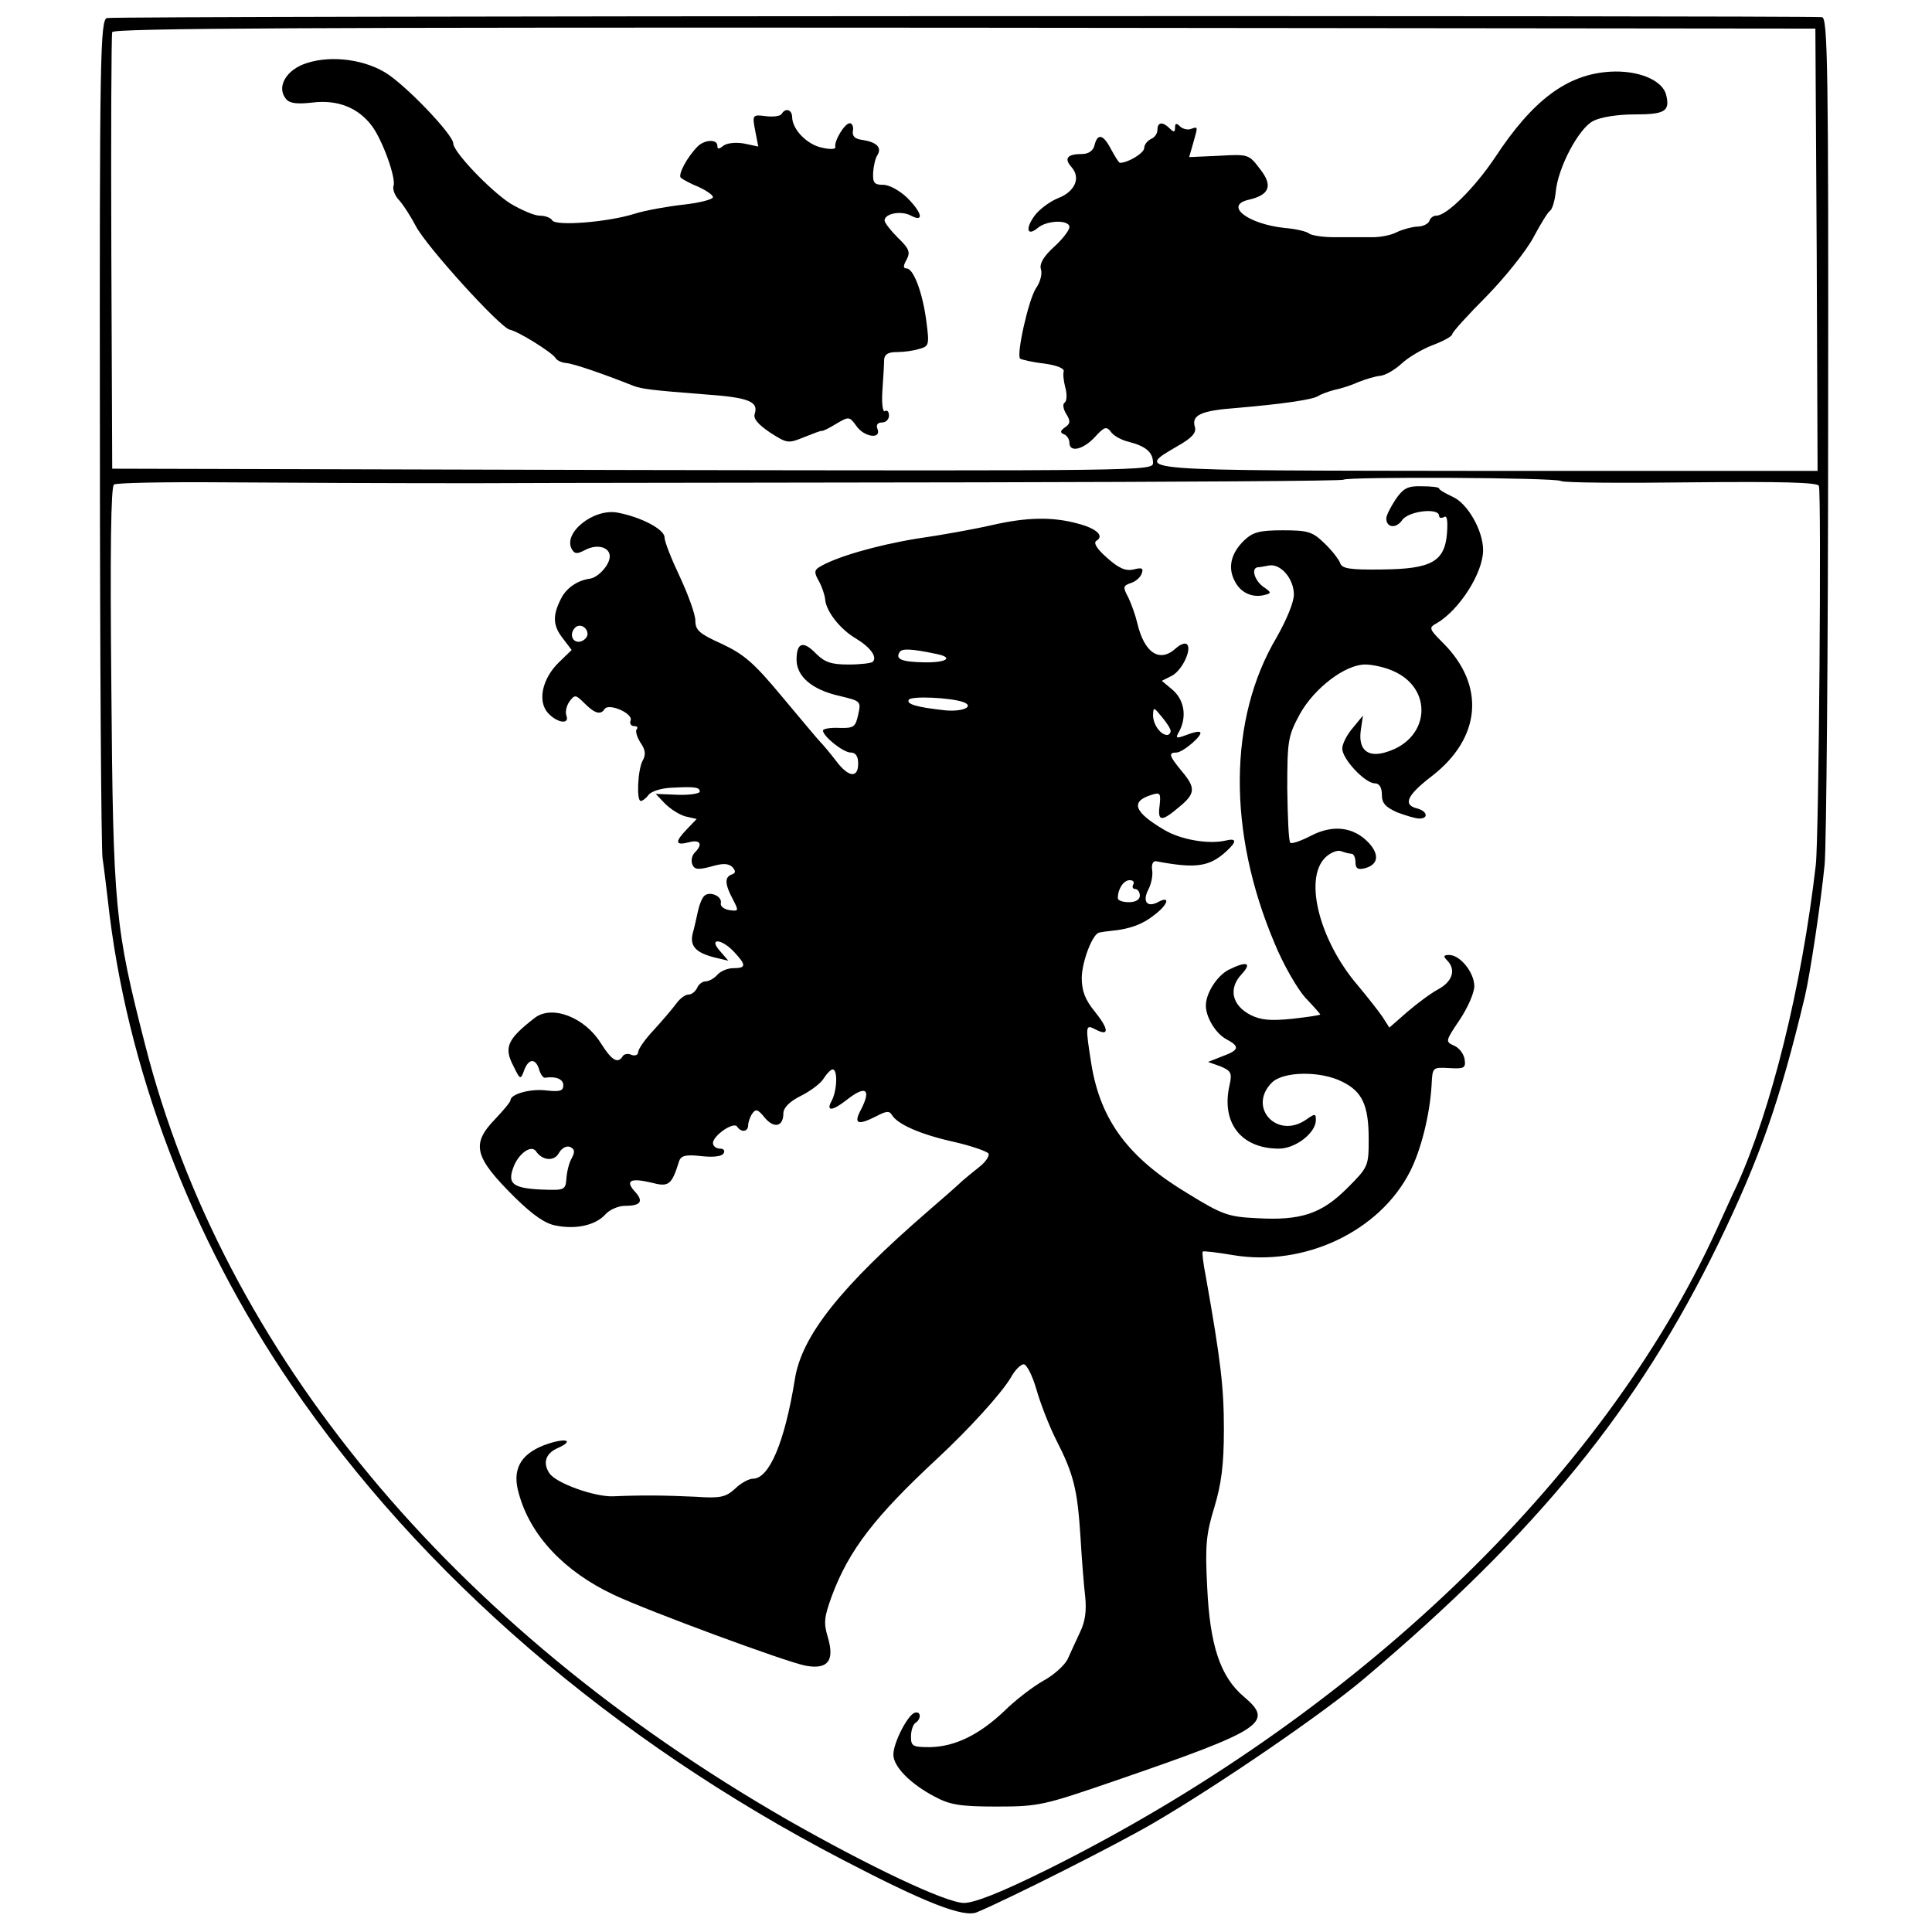
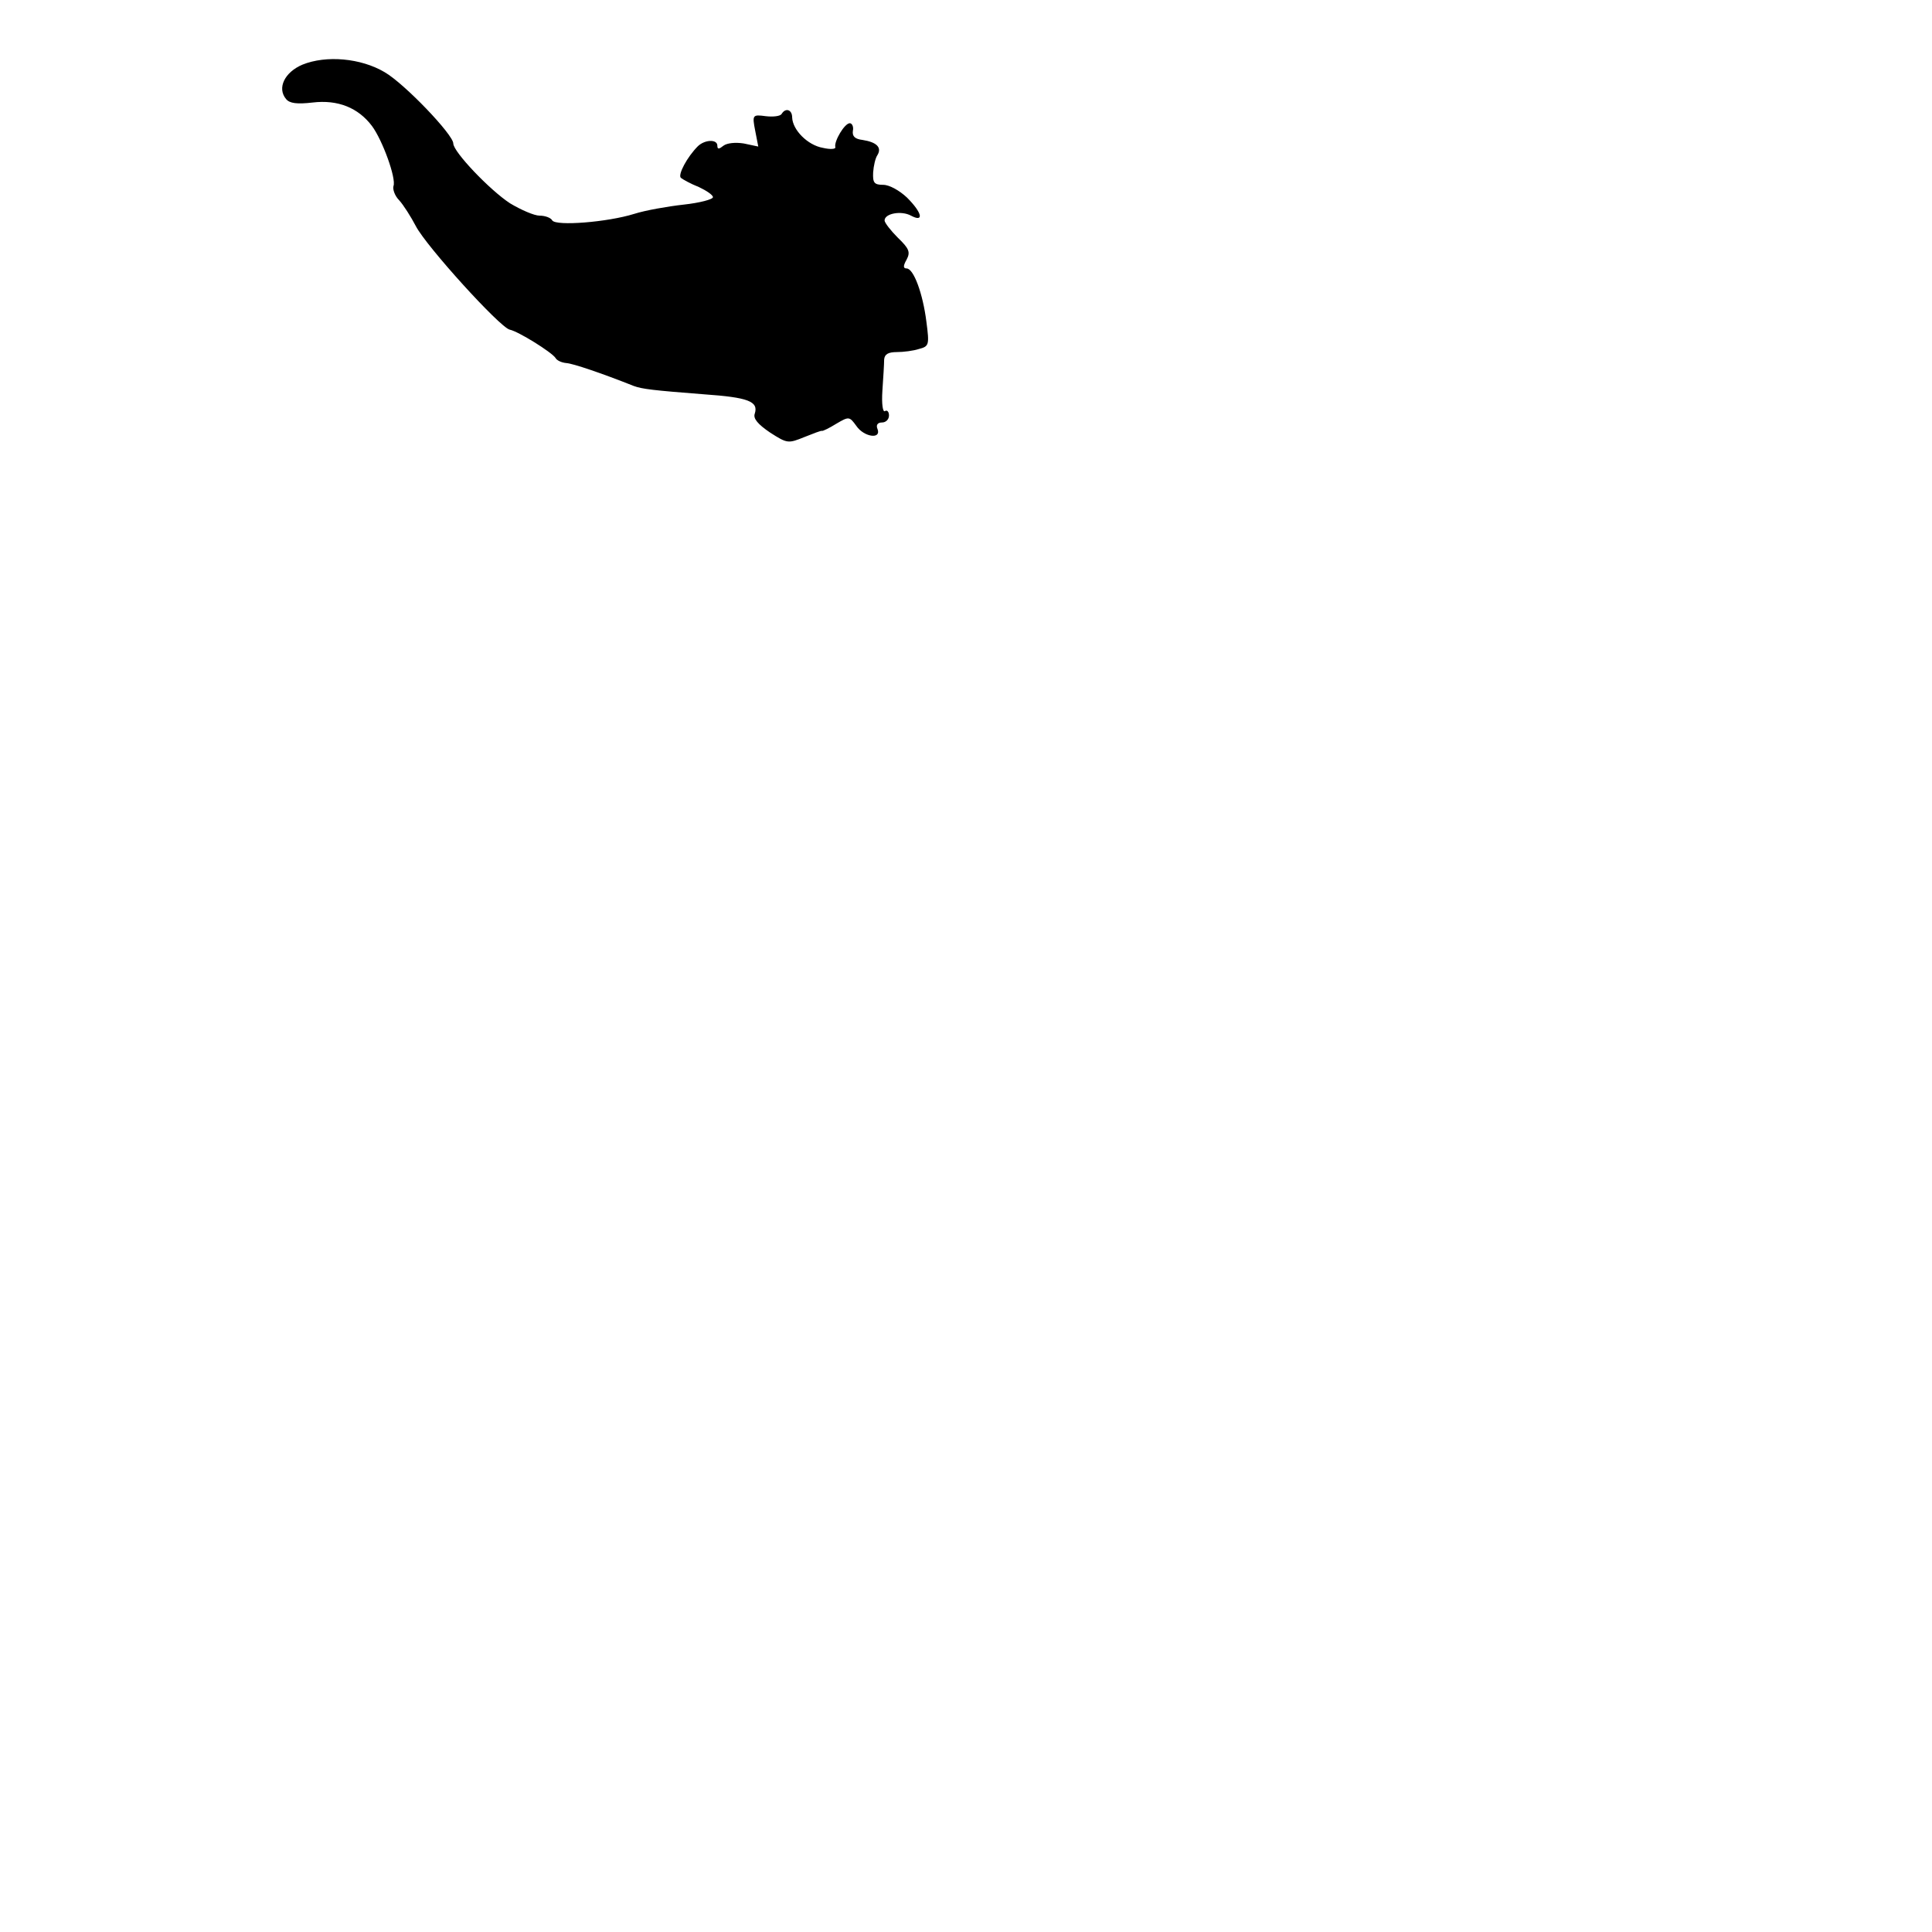
<svg xmlns="http://www.w3.org/2000/svg" version="1.0" width="439pt" height="439pt" viewBox="0 0 439 439" preserveAspectRatio="xMidYMid meet">
  <g transform="translate(0,439) scale(0.1,-0.1)" fill="#000000" stroke="none">
-     <path d="M243 4349 c-15 -5 -17 -81 -16 -940 0 -514 3 -950 6 -969 3 -19 8 -62 12 -95 41 -378 188 -766 416 -1100 295 -433 731 -809 1254 -1081 188 -98 275 -132 305 -119 74 31 318 154 400 202 149 87 387 250 480 329 394 333 622 613 805 989 94 194 139 322 196 560 12 51 36 210 45 300 4 39 8 487 8 998 1 817 -1 927 -14 928 -66 4 -3885 3 -3897 -2z m3885 -526 l2 -503 -750 0 c-820 1 -801 -1 -705 56 34 19 44 31 40 44 -8 27 14 37 95 43 105 9 173 19 185 27 6 4 22 10 37 14 15 3 40 11 55 18 15 6 38 13 49 14 12 1 34 14 49 28 15 14 47 33 71 42 24 9 44 20 44 25 0 4 35 43 78 86 42 43 90 103 106 133 16 30 33 58 38 61 5 3 11 23 13 43 5 55 52 144 85 161 17 9 56 15 94 15 69 0 81 7 72 44 -8 34 -64 57 -128 53 -97 -6 -175 -64 -261 -195 -47 -70 -110 -132 -133 -132 -7 0 -14 -5 -16 -12 -3 -7 -15 -13 -29 -13 -13 -1 -34 -7 -46 -13 -11 -6 -38 -12 -60 -11 -21 0 -58 0 -83 0 -24 0 -49 4 -55 8 -5 5 -31 11 -56 13 -84 9 -138 51 -82 64 48 11 56 32 26 70 -25 33 -26 34 -93 30 l-68 -3 9 31 c11 39 12 39 -5 33 -7 -3 -19 0 -25 6 -8 8 -11 7 -11 -3 0 -11 -3 -11 -12 -2 -16 16 -28 15 -28 -3 0 -9 -7 -18 -15 -21 -8 -4 -15 -13 -15 -20 0 -12 -37 -34 -55 -34 -3 0 -11 14 -20 30 -18 35 -31 38 -38 10 -3 -13 -14 -20 -29 -20 -33 0 -41 -10 -23 -30 21 -24 8 -55 -30 -70 -18 -7 -43 -25 -54 -40 -22 -30 -17 -48 7 -28 21 18 72 19 72 2 0 -7 -16 -28 -35 -45 -24 -22 -33 -38 -30 -50 4 -10 -1 -30 -11 -44 -17 -26 -45 -151 -36 -160 3 -2 27 -8 54 -11 29 -4 47 -11 45 -18 -2 -6 0 -23 4 -38 4 -15 3 -30 -2 -33 -5 -3 -3 -15 4 -26 10 -16 9 -22 -3 -30 -11 -8 -12 -12 -2 -16 6 -2 12 -11 12 -19 0 -23 31 -16 58 13 21 23 26 25 36 12 6 -9 24 -19 41 -23 39 -10 55 -24 55 -48 0 -18 -25 -18 -1182 -16 l-1183 3 -2 490 c-1 270 0 495 2 502 3 9 457 11 1937 10 l1933 -2 3 -502z m-581 -526 c6 -4 139 -5 296 -3 205 2 287 0 290 -8 6 -19 0 -799 -7 -861 -32 -278 -101 -556 -180 -730 -8 -16 -28 -61 -45 -98 -259 -568 -825 -1109 -1521 -1455 -107 -53 -166 -76 -190 -76 -42 1 -213 82 -401 189 -765 440 -1281 1063 -1459 1760 -69 269 -73 309 -77 814 -3 310 -1 456 6 460 6 4 117 6 248 5 131 -1 387 -2 568 -2 182 1 700 1 1152 2 452 1 824 3 826 6 8 7 482 5 494 -3z" />
    <path d="M687 4243 c-40 -17 -58 -53 -37 -78 8 -10 25 -12 60 -8 58 7 104 -12 135 -53 24 -32 56 -120 49 -137 -2 -7 3 -22 13 -32 10 -11 27 -38 38 -59 24 -46 190 -229 213 -235 20 -4 95 -51 104 -64 3 -6 14 -11 25 -12 15 -1 80 -23 153 -52 19 -7 44 -10 160 -19 100 -7 124 -16 115 -44 -4 -11 7 -24 35 -43 39 -25 41 -25 78 -10 20 8 38 15 40 14 1 -1 16 6 32 16 29 17 30 17 46 -5 17 -25 57 -31 48 -7 -4 9 0 15 10 15 9 0 16 7 16 16 0 8 -4 13 -9 10 -5 -4 -8 16 -6 46 2 29 4 61 4 71 1 12 9 17 29 17 15 0 38 3 50 7 23 6 24 9 17 62 -8 64 -29 121 -45 121 -8 0 -8 6 0 20 9 17 6 25 -20 50 -16 16 -30 34 -30 39 0 16 38 23 60 11 30 -16 26 6 -9 41 -17 16 -40 29 -54 29 -21 0 -24 5 -23 28 1 15 5 33 10 40 10 17 -2 29 -34 34 -17 2 -24 8 -22 21 2 9 -2 17 -7 17 -12 0 -36 -41 -33 -54 2 -5 -11 -6 -28 -2 -35 6 -69 41 -70 69 0 18 -15 23 -24 8 -3 -5 -19 -7 -36 -5 -30 4 -31 3 -24 -33 l7 -36 -33 7 c-19 3 -38 1 -46 -5 -10 -8 -14 -9 -14 0 0 15 -28 14 -44 -1 -25 -25 -46 -65 -39 -72 5 -4 23 -14 41 -21 17 -8 32 -18 32 -23 0 -5 -30 -13 -67 -17 -36 -4 -87 -13 -112 -21 -61 -19 -177 -28 -186 -15 -3 6 -16 11 -29 11 -12 0 -42 13 -67 28 -46 30 -129 117 -129 136 0 20 -111 136 -156 162 -54 32 -133 39 -187 17z" />
-     <path d="M3171 3255 c-11 -17 -21 -36 -21 -43 0 -21 22 -24 36 -4 14 21 84 29 84 10 0 -5 5 -6 11 -3 7 5 9 -7 7 -36 -5 -65 -35 -82 -148 -83 -74 -1 -91 2 -95 15 -3 8 -19 29 -36 45 -27 26 -37 29 -94 29 -53 0 -68 -4 -88 -23 -30 -29 -38 -62 -21 -93 13 -26 40 -38 67 -31 17 4 16 6 -3 19 -19 14 -28 42 -12 44 4 0 15 2 25 4 27 5 57 -30 57 -66 0 -18 -17 -58 -39 -97 -110 -185 -112 -442 -5 -695 20 -49 52 -104 70 -124 19 -20 34 -37 34 -38 0 -2 -29 -6 -64 -10 -50 -5 -71 -3 -95 9 -42 22 -50 60 -20 92 25 27 12 31 -30 10 -26 -14 -51 -53 -51 -81 0 -26 22 -63 46 -76 32 -17 30 -25 -8 -39 l-33 -13 28 -10 c24 -10 27 -15 21 -42 -20 -86 26 -145 112 -145 38 0 84 36 84 65 0 15 -2 15 -22 1 -66 -46 -134 28 -78 84 26 26 111 27 160 2 45 -22 60 -53 60 -130 0 -62 -1 -64 -49 -112 -58 -58 -105 -74 -206 -68 -64 3 -78 8 -156 56 -135 81 -198 166 -219 293 -14 89 -14 92 9 80 32 -17 31 0 -1 40 -23 28 -30 48 -30 78 1 38 25 100 40 102 4 1 17 3 28 4 42 4 71 15 97 36 32 24 37 45 8 29 -25 -13 -36 2 -21 30 6 12 10 31 8 43 -2 13 2 21 9 20 90 -17 121 -13 160 23 24 22 23 30 -2 24 -39 -9 -102 2 -139 24 -70 41 -78 65 -29 80 19 6 21 4 18 -24 -5 -37 4 -38 44 -4 38 31 38 44 6 82 -28 34 -31 42 -12 42 15 0 61 40 54 46 -2 3 -16 0 -31 -6 -24 -9 -26 -8 -16 9 17 33 11 70 -15 93 l-25 21 22 11 c24 12 47 61 35 72 -4 4 -15 0 -25 -9 -37 -34 -72 -11 -88 58 -4 17 -13 42 -20 57 -13 24 -12 27 5 33 11 3 22 13 25 21 5 13 1 15 -18 10 -18 -4 -33 2 -60 26 -23 20 -32 34 -25 39 19 11 1 28 -41 39 -58 16 -116 15 -195 -3 -39 -9 -116 -23 -172 -31 -92 -15 -185 -42 -222 -65 -11 -7 -11 -13 0 -32 7 -13 13 -31 14 -41 2 -27 34 -68 70 -89 33 -20 49 -42 38 -53 -4 -3 -28 -6 -55 -6 -39 0 -54 5 -74 25 -29 30 -44 25 -44 -14 0 -38 35 -68 96 -82 50 -12 51 -12 44 -43 -6 -28 -10 -31 -43 -30 -20 1 -37 -2 -37 -6 0 -13 46 -50 63 -50 11 0 17 -8 17 -25 0 -34 -22 -32 -51 7 -13 17 -29 36 -35 42 -6 6 -45 53 -87 103 -64 77 -86 96 -137 120 -51 23 -60 31 -60 53 0 14 -16 58 -35 99 -19 40 -35 80 -35 90 0 18 -53 46 -106 56 -55 11 -127 -47 -104 -84 6 -10 12 -10 29 -1 32 17 64 4 55 -23 -6 -19 -28 -40 -44 -42 -28 -4 -53 -21 -65 -45 -20 -39 -19 -62 5 -92 l19 -25 -29 -28 c-38 -37 -49 -88 -25 -115 21 -23 50 -27 42 -6 -3 8 0 22 7 32 12 16 14 16 34 -4 24 -24 37 -27 46 -13 9 14 65 -10 59 -26 -3 -7 1 -13 8 -13 7 0 9 -3 6 -7 -4 -3 0 -17 8 -30 12 -17 13 -28 5 -42 -11 -21 -14 -91 -4 -91 4 0 12 6 18 14 6 8 29 15 51 16 56 3 65 1 65 -9 0 -4 -22 -8 -50 -7 l-50 2 21 -22 c12 -12 32 -25 46 -29 l26 -6 -22 -23 c-28 -29 -27 -38 4 -30 26 7 33 -4 14 -23 -7 -7 -9 -18 -6 -27 5 -12 13 -13 43 -5 27 8 39 7 48 -1 8 -9 8 -14 -1 -17 -17 -6 -16 -22 2 -56 14 -27 14 -28 -8 -25 -12 2 -21 9 -19 16 3 16 -26 28 -38 16 -5 -5 -11 -20 -14 -34 -3 -14 -8 -37 -12 -51 -7 -29 7 -44 51 -55 l30 -7 -19 22 c-27 30 3 29 32 -2 28 -30 28 -37 -2 -37 -13 0 -29 -7 -36 -15 -7 -8 -19 -15 -27 -15 -7 0 -16 -7 -19 -15 -4 -8 -12 -15 -20 -15 -7 0 -19 -9 -27 -20 -8 -11 -31 -38 -51 -60 -20 -21 -36 -44 -36 -51 0 -6 -7 -9 -15 -6 -8 4 -17 2 -20 -3 -11 -18 -25 -10 -50 30 -37 59 -111 87 -150 57 -62 -48 -71 -67 -48 -110 15 -31 16 -31 24 -9 10 27 26 28 34 2 3 -11 9 -19 13 -19 25 4 42 -3 42 -17 0 -13 -8 -15 -37 -12 -37 5 -83 -8 -83 -22 0 -4 -16 -23 -35 -43 -55 -57 -48 -86 46 -179 40 -39 68 -59 93 -63 45 -9 90 1 112 26 9 10 29 19 44 19 36 0 43 10 23 32 -23 25 -11 32 36 21 41 -11 47 -6 64 48 4 13 15 16 50 12 27 -3 47 -1 51 6 4 6 1 11 -8 11 -9 0 -16 6 -16 13 1 17 47 49 55 37 9 -14 25 -12 25 3 0 6 4 19 9 26 8 12 13 11 29 -9 21 -25 42 -20 42 10 0 13 14 27 40 40 22 11 46 29 52 40 7 11 16 20 20 20 12 0 10 -48 -2 -71 -14 -25 1 -24 33 1 44 35 58 26 33 -22 -17 -32 -7 -36 36 -14 23 12 29 12 35 2 13 -21 65 -44 142 -61 39 -9 73 -21 77 -26 3 -5 -6 -19 -20 -30 -14 -11 -32 -26 -39 -32 -7 -7 -41 -37 -77 -68 -200 -173 -289 -285 -304 -384 -23 -142 -58 -225 -95 -225 -9 0 -28 -10 -41 -23 -21 -19 -33 -22 -90 -18 -67 3 -116 4 -186 1 -42 -2 -132 30 -146 53 -15 23 -8 44 18 56 43 19 18 25 -30 7 -54 -21 -73 -56 -57 -110 26 -95 103 -177 216 -230 76 -36 392 -153 436 -161 50 -9 66 11 50 65 -10 33 -8 46 9 93 39 105 98 181 240 313 72 67 145 147 167 184 9 17 23 30 29 30 7 0 20 -26 29 -57 9 -32 29 -83 44 -113 41 -80 49 -114 56 -220 3 -52 8 -115 11 -139 3 -31 0 -56 -12 -80 -9 -20 -22 -47 -28 -61 -7 -14 -31 -36 -55 -49 -23 -13 -64 -44 -89 -69 -57 -54 -112 -81 -169 -82 -39 0 -43 2 -43 24 0 14 5 28 10 31 14 9 13 28 -2 23 -16 -6 -48 -68 -48 -95 0 -27 38 -66 93 -95 35 -19 58 -23 142 -23 96 0 107 3 270 59 337 116 361 132 291 191 -53 45 -77 116 -83 250 -5 94 -2 120 16 179 16 53 22 96 22 178 0 96 -7 155 -41 347 -6 30 -9 56 -7 57 2 2 33 -2 69 -8 162 -27 333 54 402 190 25 49 45 129 49 197 2 40 2 40 40 38 34 -2 38 0 35 20 -2 12 -12 26 -24 31 -20 9 -20 10 13 59 18 27 33 61 33 76 0 31 -32 71 -57 71 -13 0 -14 -3 -5 -12 21 -21 13 -48 -20 -66 -17 -9 -49 -33 -71 -52 l-40 -35 -16 25 c-9 13 -34 45 -55 70 -87 101 -124 242 -75 291 11 11 27 18 36 15 8 -3 19 -6 24 -6 5 0 9 -9 9 -19 0 -14 5 -18 21 -14 31 8 34 31 9 58 -34 36 -81 42 -131 16 -23 -12 -44 -19 -47 -16 -4 3 -6 59 -7 123 0 111 2 120 29 170 33 59 103 112 148 112 16 0 44 -6 62 -14 93 -39 86 -153 -11 -184 -44 -15 -67 3 -61 48 l5 34 -23 -28 c-13 -15 -24 -36 -24 -47 0 -24 52 -79 74 -79 10 0 16 -9 16 -26 0 -19 8 -28 35 -40 19 -7 41 -14 50 -14 22 0 18 17 -5 23 -33 8 -23 30 33 73 113 87 123 207 25 304 -31 31 -32 34 -13 44 51 30 105 114 105 166 0 44 -35 106 -69 121 -17 8 -31 16 -31 19 0 3 -17 5 -39 5 -32 1 -42 -4 -60 -30z m-1836 -306 c0 -7 -8 -15 -17 -17 -18 -3 -25 18 -11 32 10 10 28 1 28 -15z m793 -45 c40 -8 23 -20 -28 -19 -51 1 -66 7 -56 23 5 9 27 8 84 -4z m60 -109 c28 -10 0 -23 -41 -19 -64 7 -88 14 -82 24 6 9 93 5 123 -5z m472 -66 c0 -5 -4 -9 -8 -9 -15 0 -32 24 -32 45 1 19 1 19 20 -4 11 -13 20 -27 20 -32z m-85 -349 c-3 -5 -1 -10 4 -10 6 0 11 -7 11 -15 0 -9 -9 -15 -25 -15 -14 0 -25 4 -25 9 0 21 13 41 27 41 8 0 11 -4 8 -10z m-1276 -622 c-6 -10 -11 -31 -12 -46 -2 -26 -4 -27 -56 -25 -65 3 -78 13 -65 49 11 32 41 54 52 38 14 -21 41 -24 52 -4 6 11 17 17 25 14 11 -5 12 -11 4 -26z" />
  </g>
</svg>